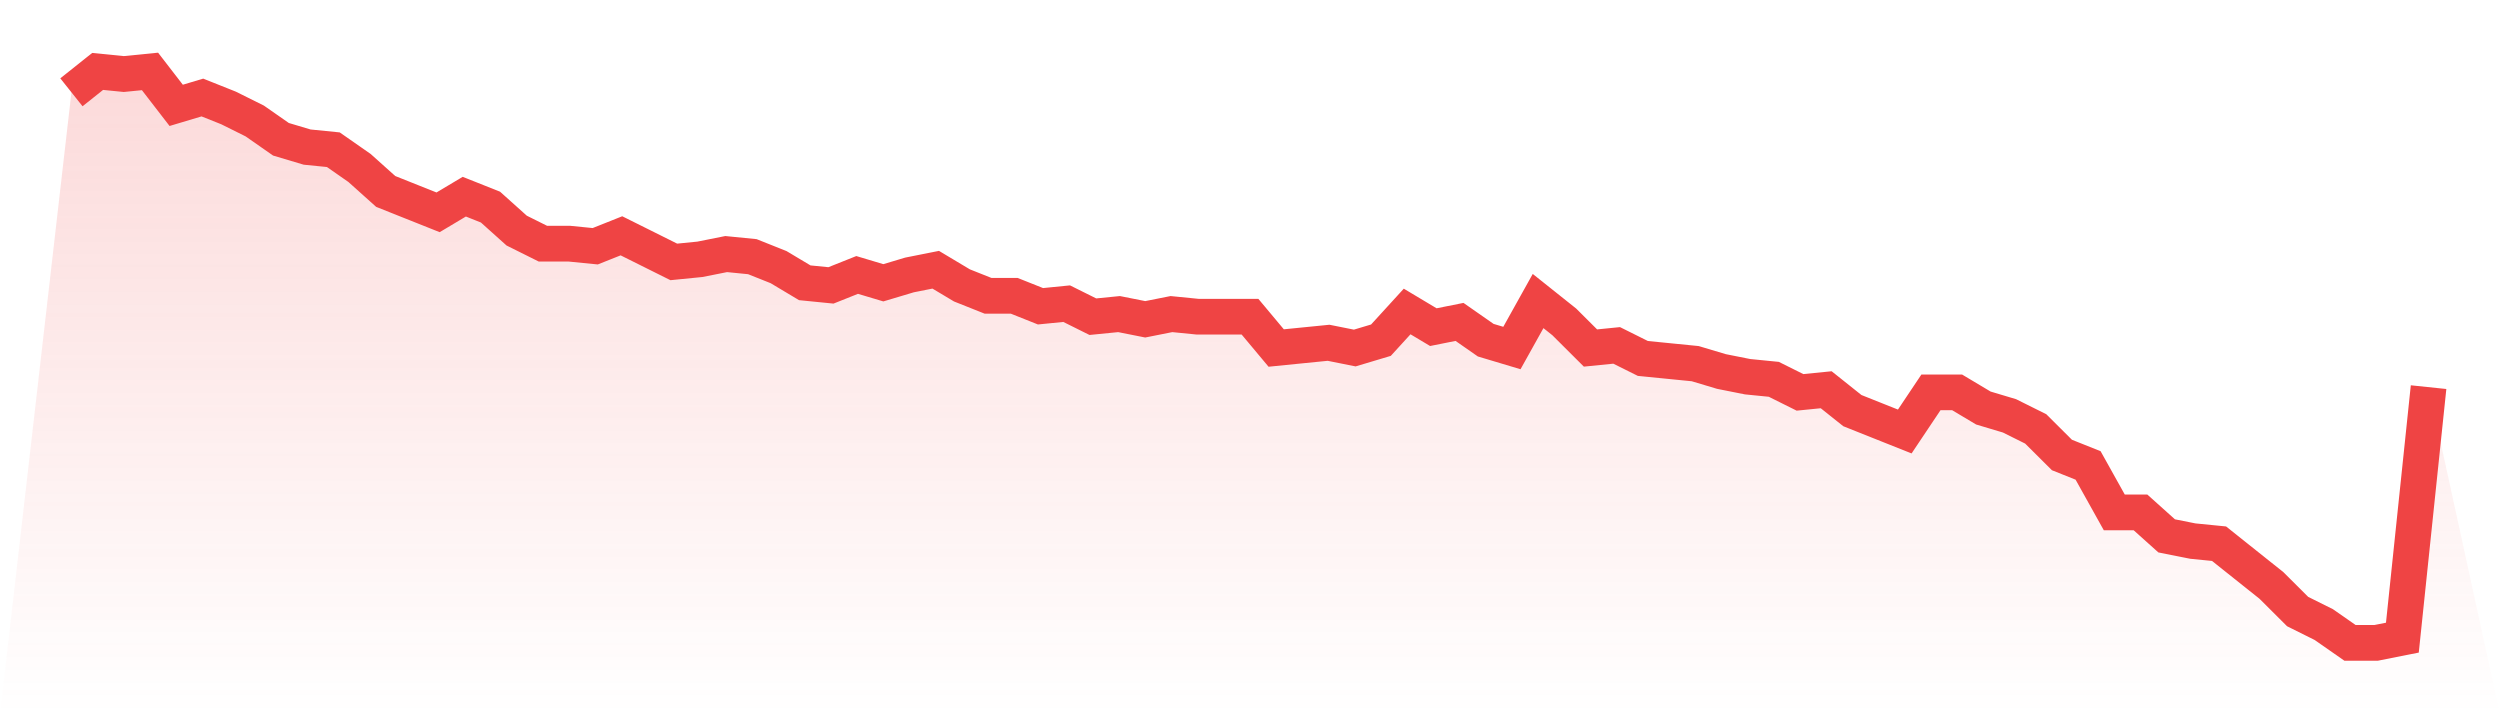
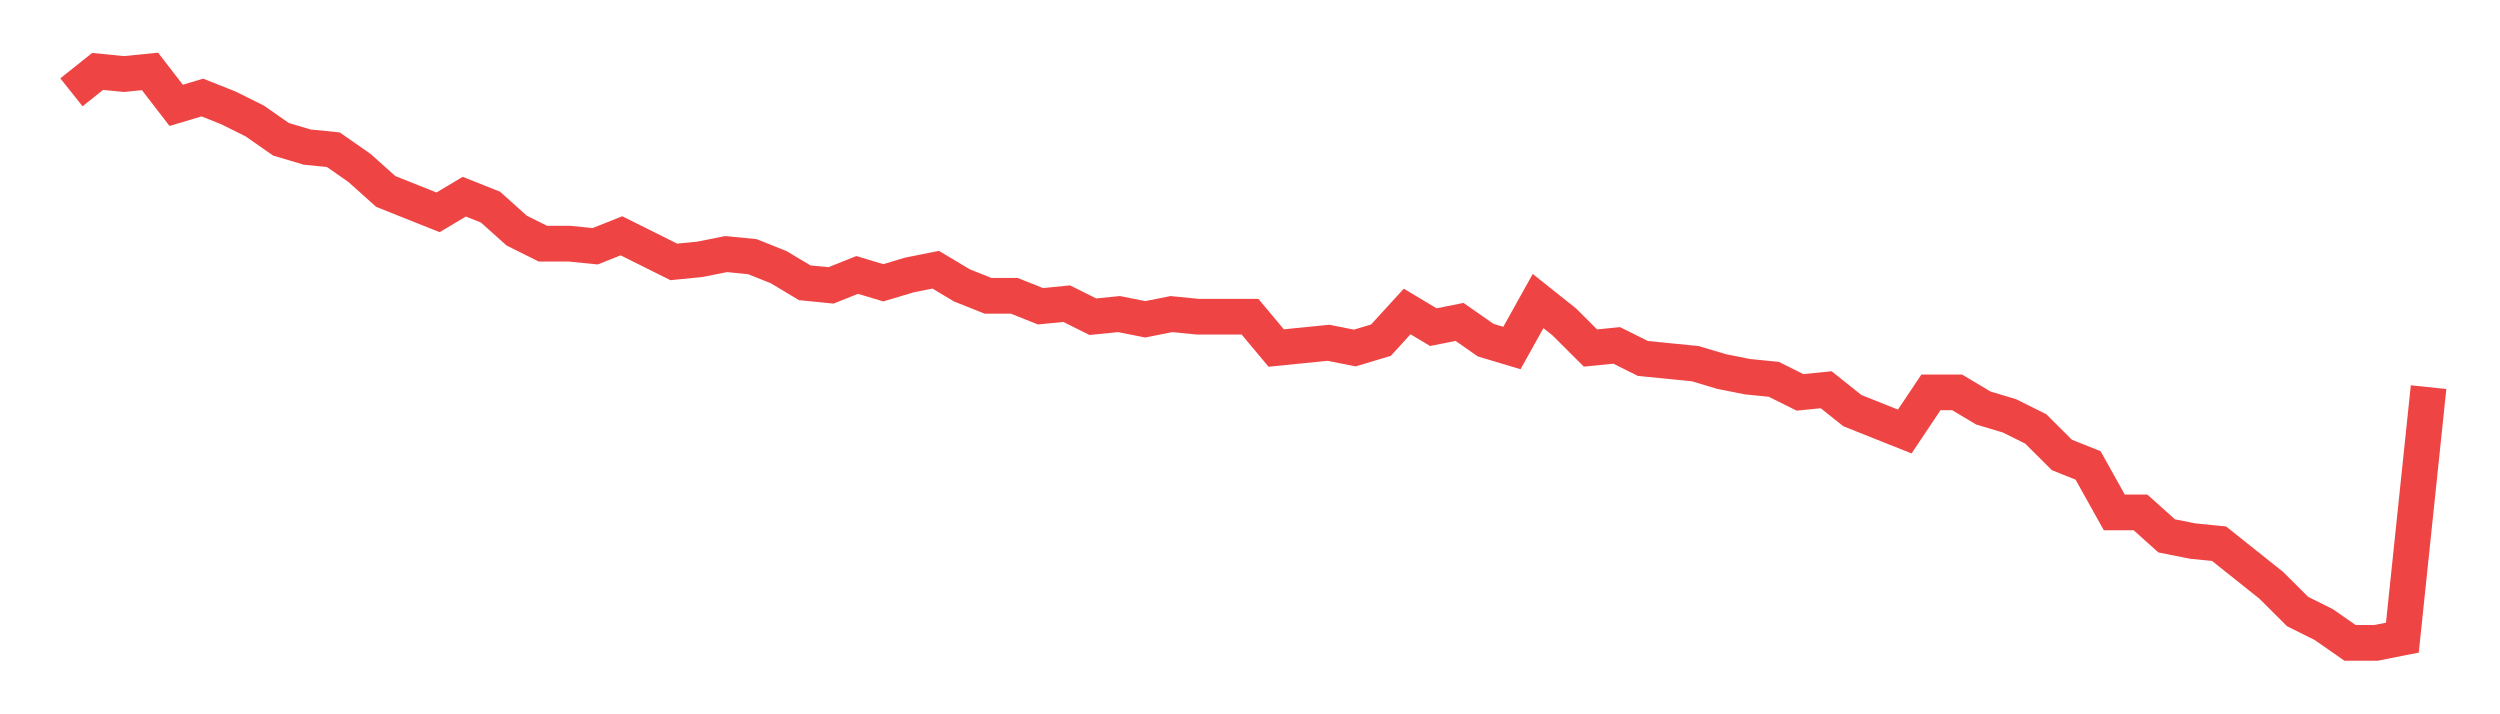
<svg xmlns="http://www.w3.org/2000/svg" viewBox="0 0 140 40">
  <defs>
    <linearGradient id="gradient" x1="0" x2="0" y1="0" y2="1">
      <stop offset="0%" stop-color="#ef4444" stop-opacity="0.2" />
      <stop offset="100%" stop-color="#ef4444" stop-opacity="0" />
    </linearGradient>
  </defs>
-   <path d="M4,5.169 L4,5.169 L5.467,4 L6.933,4.146 L8.4,4 L9.867,5.9 L11.333,5.461 L12.8,6.046 L14.267,6.776 L15.733,7.799 L17.2,8.237 L18.667,8.384 L20.133,9.406 L21.6,10.721 L23.067,11.306 L24.533,11.89 L26,11.014 L27.467,11.598 L28.933,12.913 L30.4,13.644 L31.867,13.644 L33.333,13.79 L34.8,13.205 L36.267,13.936 L37.733,14.667 L39.2,14.521 L40.667,14.228 L42.133,14.374 L43.6,14.959 L45.067,15.836 L46.533,15.982 L48,15.397 L49.467,15.836 L50.933,15.397 L52.4,15.105 L53.867,15.982 L55.333,16.566 L56.8,16.566 L58.267,17.151 L59.733,17.005 L61.2,17.735 L62.667,17.589 L64.133,17.881 L65.6,17.589 L67.067,17.735 L68.533,17.735 L70,17.735 L71.467,19.489 L72.933,19.342 L74.4,19.196 L75.867,19.489 L77.333,19.05 L78.8,17.443 L80.267,18.32 L81.733,18.027 L83.2,19.05 L84.667,19.489 L86.133,16.858 L87.6,18.027 L89.067,19.489 L90.533,19.342 L92,20.073 L93.467,20.219 L94.933,20.365 L96.4,20.804 L97.867,21.096 L99.333,21.242 L100.8,21.973 L102.267,21.826 L103.733,22.995 L105.2,23.58 L106.667,24.164 L108.133,21.973 L109.6,21.973 L111.067,22.849 L112.533,23.288 L114,24.018 L115.467,25.479 L116.933,26.064 L118.4,28.694 L119.867,28.694 L121.333,30.009 L122.8,30.301 L124.267,30.447 L125.733,31.616 L127.2,32.785 L128.667,34.247 L130.133,34.977 L131.6,36 L133.067,36 L134.533,35.708 L136,21.68 L140,40 L0,40 z" fill="url(#gradient)" />
  <path d="M4,5.169 L4,5.169 L5.467,4 L6.933,4.146 L8.4,4 L9.867,5.9 L11.333,5.461 L12.8,6.046 L14.267,6.776 L15.733,7.799 L17.2,8.237 L18.667,8.384 L20.133,9.406 L21.6,10.721 L23.067,11.306 L24.533,11.89 L26,11.014 L27.467,11.598 L28.933,12.913 L30.4,13.644 L31.867,13.644 L33.333,13.79 L34.8,13.205 L36.267,13.936 L37.733,14.667 L39.2,14.521 L40.667,14.228 L42.133,14.374 L43.6,14.959 L45.067,15.836 L46.533,15.982 L48,15.397 L49.467,15.836 L50.933,15.397 L52.4,15.105 L53.867,15.982 L55.333,16.566 L56.8,16.566 L58.267,17.151 L59.733,17.005 L61.2,17.735 L62.667,17.589 L64.133,17.881 L65.6,17.589 L67.067,17.735 L68.533,17.735 L70,17.735 L71.467,19.489 L72.933,19.342 L74.4,19.196 L75.867,19.489 L77.333,19.05 L78.8,17.443 L80.267,18.32 L81.733,18.027 L83.2,19.05 L84.667,19.489 L86.133,16.858 L87.6,18.027 L89.067,19.489 L90.533,19.342 L92,20.073 L93.467,20.219 L94.933,20.365 L96.4,20.804 L97.867,21.096 L99.333,21.242 L100.8,21.973 L102.267,21.826 L103.733,22.995 L105.2,23.58 L106.667,24.164 L108.133,21.973 L109.6,21.973 L111.067,22.849 L112.533,23.288 L114,24.018 L115.467,25.479 L116.933,26.064 L118.4,28.694 L119.867,28.694 L121.333,30.009 L122.8,30.301 L124.267,30.447 L125.733,31.616 L127.2,32.785 L128.667,34.247 L130.133,34.977 L131.6,36 L133.067,36 L134.533,35.708 L136,21.68" fill="none" stroke="#ef4444" stroke-width="2" />
</svg>